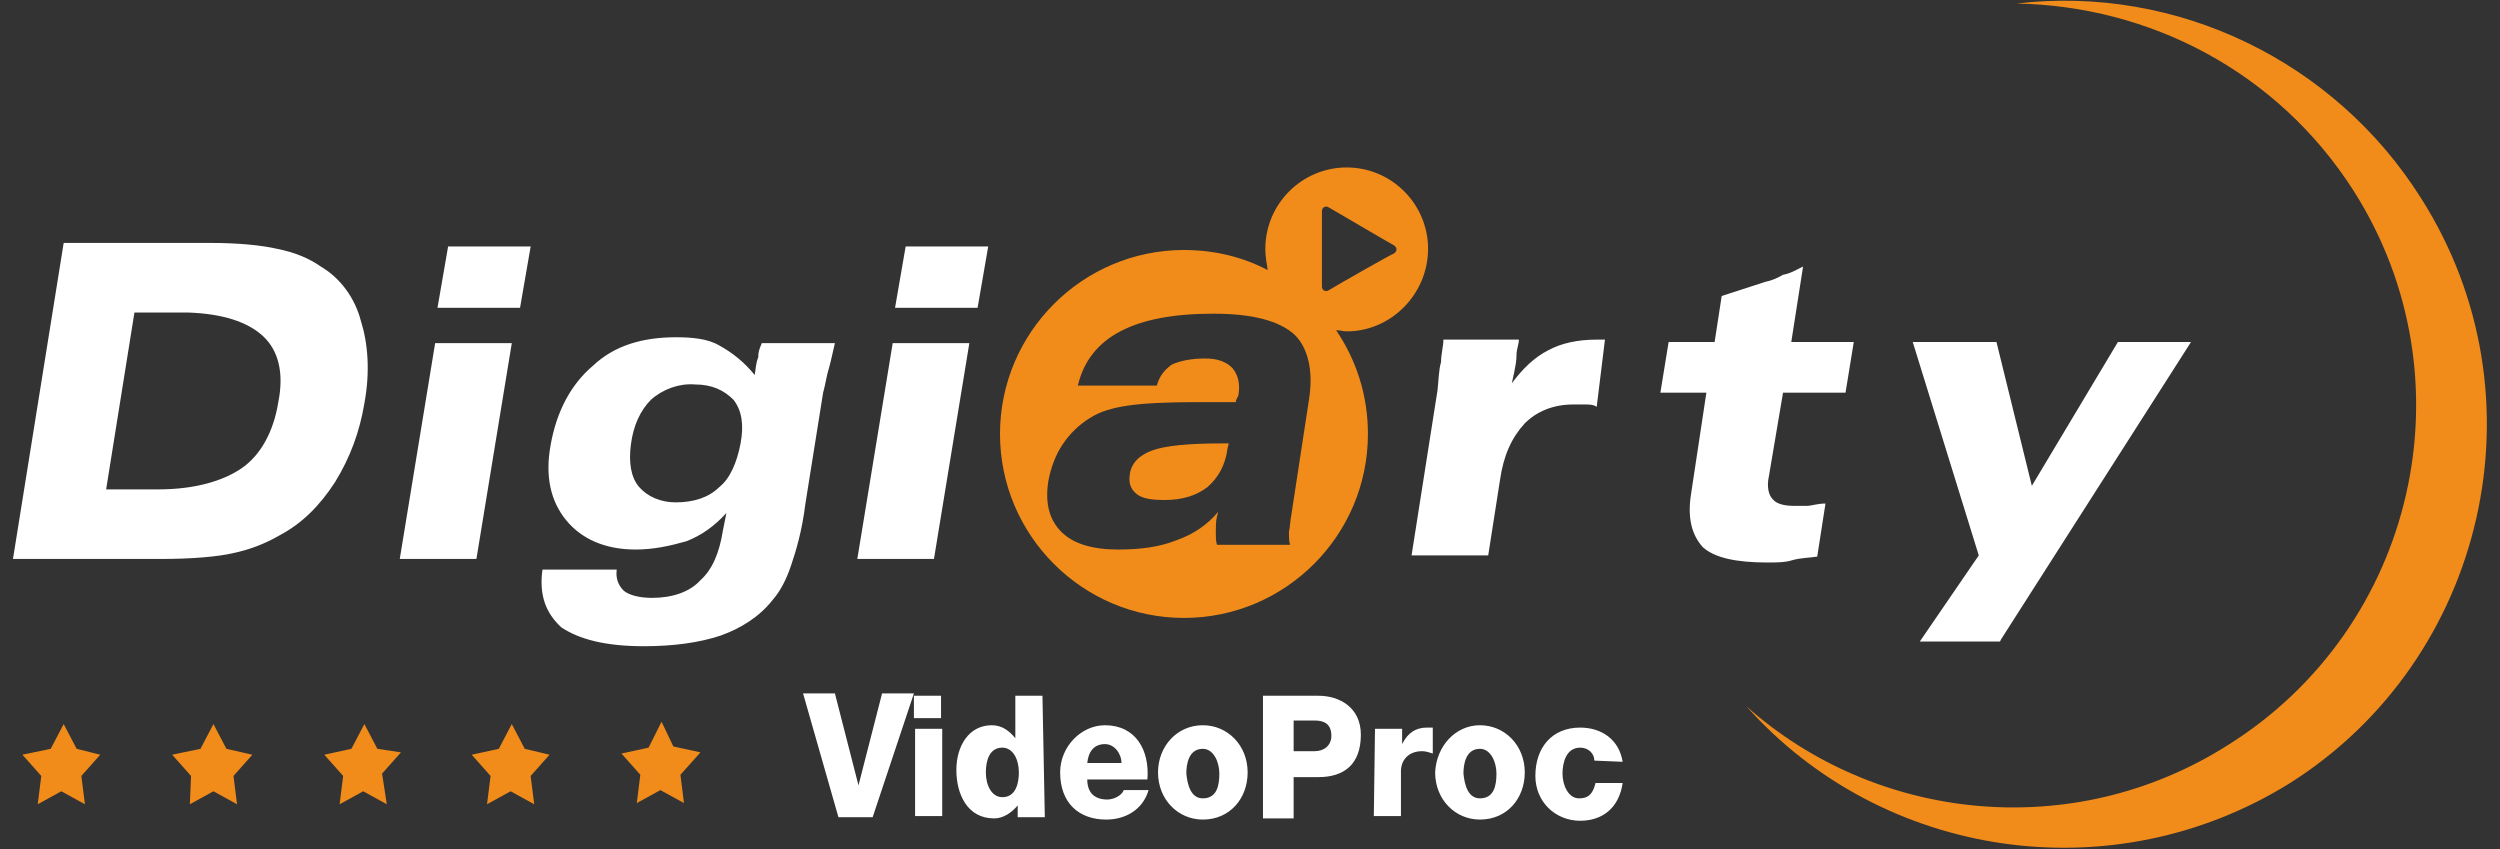
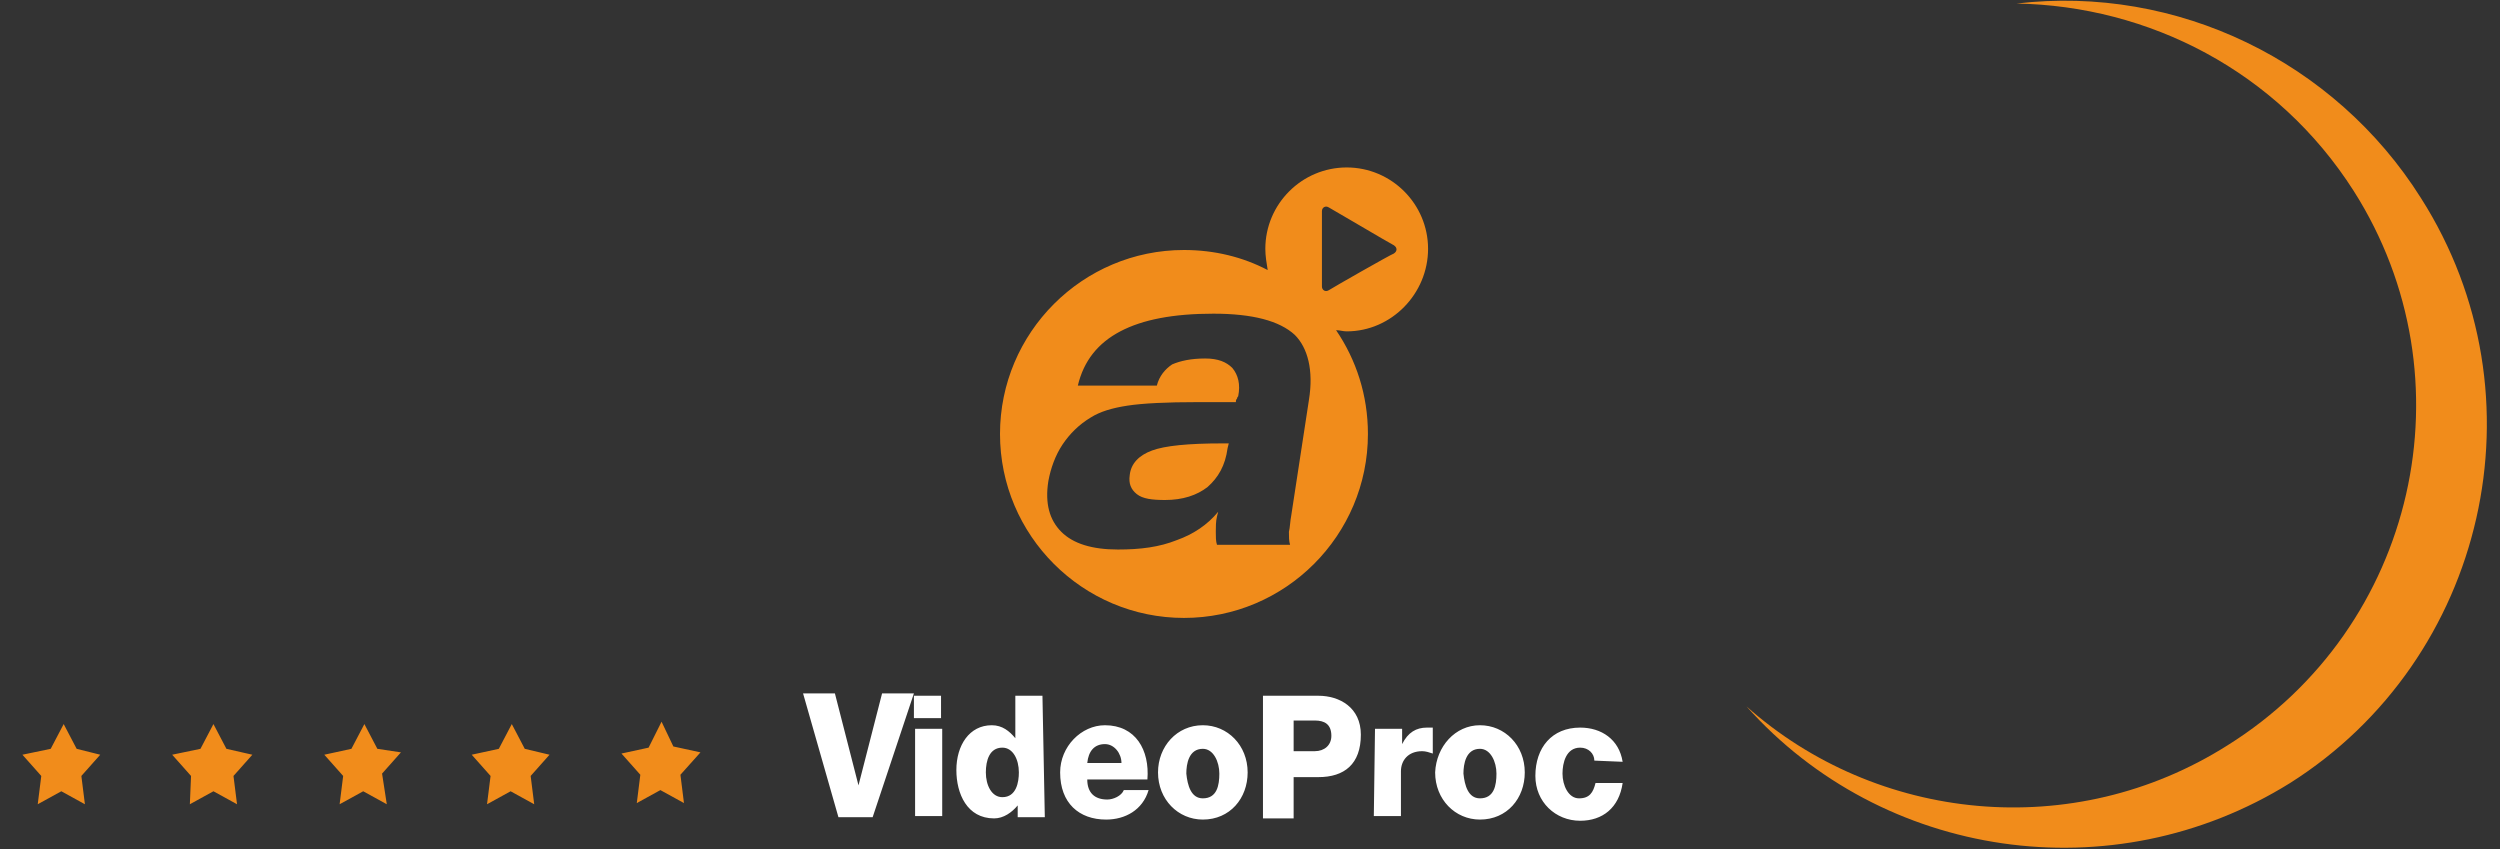
<svg xmlns="http://www.w3.org/2000/svg" version="1.1" id="图层_1" x="0px" y="0px" viewBox="0 0 212 72" style="enable-background:new 0 0 212 72;" xml:space="preserve">
  <rect x="0" y="0" width="212" height="72" fill="#333333" stroke="none" />
  <style type="text/css">
	.st0{fill:#FFFFFF;}
	.st1{fill:#F18C1B;}
	.st2{fill:none;stroke:#F18C1B;stroke-miterlimit:10;}
</style>
  <g>
-     <path id="形状_1" class="st0" d="M44.1,26.1l0.9-5.2h-7l-0.9,5.2H44.1z M40.4,47.4l3-18.3h-6.5l-3,18.3H40.4z M55.2,33.9   c1-0.9,2.4-1.4,3.7-1.3c1.5,0,2.5,0.5,3.3,1.3c0.7,0.9,0.9,2.1,0.6,3.7c-0.3,1.6-0.9,3-1.8,3.7c-0.9,0.9-2.2,1.3-3.7,1.3   c-1.3,0-2.4-0.5-3.1-1.3s-0.9-2.1-0.7-3.6C53.7,36.1,54.3,34.8,55.2,33.9z M61,29.3c-1-0.6-2.4-0.7-3.7-0.7c-2.8,0-5.2,0.7-7,2.4   c-1.9,1.6-3.1,3.9-3.6,6.7c-0.5,2.7,0,4.8,1.3,6.4c1.3,1.6,3.3,2.5,5.9,2.5c1.5,0,2.9-0.3,4.3-0.7c1.3-0.5,2.4-1.3,3.4-2.4   l-0.3,1.5c-0.3,1.9-0.9,3.3-1.9,4.2c-0.9,1-2.4,1.5-4.1,1.5c-1,0-1.9-0.2-2.4-0.6c-0.5-0.5-0.7-1.1-0.6-1.8H46   c-0.3,2.2,0.3,3.7,1.6,4.9c1.5,1,3.7,1.6,7,1.6c2.5,0,4.7-0.3,6.5-0.9c1.7-0.6,3.3-1.6,4.4-3c0.7-0.8,1.2-1.8,1.6-3   s0.9-2.8,1.2-5.2l1.5-9.4c0.2-0.7,0.3-1.5,0.5-2.1c0.2-0.7,0.3-1.3,0.5-2.1h-6.2c-0.2,0.5-0.3,0.7-0.3,1.2   c-0.2,0.5-0.2,0.9-0.3,1.5C63.1,30.7,62.1,29.9,61,29.3L61,29.3z M82.9,26.1l0.9-5.2h-7l-0.9,5.2H82.9L82.9,26.1z M79.2,47.4   l3-18.3h-6.5l-3,18.3H79.2z M136.1,28.8h-0.7c-1.6,0-3,0.3-4.1,0.9c-1.2,0.6-2.2,1.6-3.1,2.8l0.2-0.9c0.1-0.5,0.2-1,0.2-1.5   c0-0.5,0.2-0.9,0.2-1.3h-6.4c0,0.6-0.2,1.2-0.2,1.9c-0.2,0.7-0.2,1.5-0.3,2.4l-2.2,14h6.5l1-6.4c0.3-2.1,1-3.6,2.1-4.8   c1-1,2.4-1.6,4.1-1.6h1c0.4,0,0.7,0,1,0.2L136.1,28.8z M151.2,23.3c-0.5,0.3-1,0.5-1.5,0.6l-3.7,1.2l-0.6,3.9h-3.9l-0.7,4.3h3.9   l-1.3,8.6c-0.3,1.9,0,3.4,1,4.5c1,0.9,2.8,1.3,5.5,1.3c0.7,0,1.5,0,2.1-0.2c0.7-0.2,1.5-0.2,2.1-0.3l0.7-4.5   c-0.7,0-1.2,0.2-1.6,0.2h-1c-1,0-1.6-0.2-1.9-0.6c-0.3-0.3-0.5-1-0.3-1.9l1.2-7.1h5.3l0.7-4.3h-5.3l1-6.4   C152.3,22.9,151.8,23.2,151.2,23.3L151.2,23.3z M169.7,54.2L185.8,29h-6.2l-7.3,12.2l-3-12.2h-7.1l5.6,18.1l-5,7.3h6.8L169.7,54.2   L169.7,54.2z M22.3,28.5c1.3,1.2,1.8,3.1,1.3,5.6c-0.4,2.5-1.5,4.5-3.1,5.6s-4,1.8-7.1,1.8H9l2.4-15h4.5   C18.9,26.6,21,27.3,22.3,28.5z M13.6,47.4c2.8,0,4.9-0.2,6.2-0.5c1.4-0.3,2.7-0.8,3.9-1.5c1.9-1,3.4-2.5,4.7-4.5   c1.3-2.1,2.1-4.3,2.5-6.7c0.5-2.7,0.3-5.1-0.3-7c-0.5-1.9-1.7-3.6-3.4-4.6c-1-0.7-2.2-1.2-3.7-1.5c-1.3-0.3-3.3-0.5-5.6-0.5H5.4   L1.1,47.4H13.6z" />
    <path id="形状_2_1_" class="st1" d="M205.3,16.8C198,5.2,184.6-1.3,171,0.3c11.2,0.2,22.1,5.7,28.6,15.9   c10.1,15.9,5.3,37-10.7,47c-13.1,8.3-29.8,6.5-40.8-3.3c11.5,12.9,31,15.9,46.1,6.5C210.8,55.9,216,33.6,205.3,16.8z" />
    <path id="形状_8" class="st1" d="M19.2,63.5l-1.1-2.1l-1.1,2.1L14.6,64l1.6,1.8l-0.1,2.4l2-1.1l2,1.1l-0.3-2.4l1.6-1.8L19.2,63.5   z M6.5,63.5l-1.1-2.1l-1.1,2.1L1.9,64l1.6,1.8l-0.3,2.4l2-1.1l2,1.1l-0.3-2.4l1.6-1.8L6.5,63.5z M32,63.5l-1.1-2.1l-1.1,2.1   L27.5,64l1.6,1.8l-0.3,2.4l2-1.1l2,1.1l-0.4-2.6l1.6-1.8L32,63.5z M44.5,63.5l-1.1-2.1l-1.1,2.1L40,64l1.6,1.8l-0.3,2.4l2-1.1   l2,1.1L45,65.8l1.6-1.8L44.5,63.5z M59.4,63.8l-2.3-0.5l-1-2.1L55,63.4l-2.3,0.5l1.6,1.8L54,68.1l2-1.1l2,1.1l-0.3-2.4L59.4,63.8z" />
    <path id="形状_7" class="st0" d="M74,69.3h-2.9l-3-10.5h2.7l2,7.8l0,0l2-7.8h2.7L74,69.3z M79.8,60.9h-2.3V59h2.3V60.9z    M77.6,61.8h2.3v7.4h-2.3V61.8z M88.6,69.3h-2.3v-1l0,0c-0.5,0.6-1.2,1.1-2,1.1c-2.3,0-3.2-2.1-3.2-4.1c0-2.1,1.1-3.8,3-3.8   c0.9,0,1.5,0.5,2,1.1l0,0V59h2.3L88.6,69.3L88.6,69.3L88.6,69.3z M83.6,65.5c0,1.1,0.5,2.1,1.4,2.1c1.2,0,1.4-1.3,1.4-2.1   c0-1.1-0.5-2.1-1.4-2.1C83.9,63.4,83.6,64.5,83.6,65.5L83.6,65.5z M92.2,66.1c0,1.1,0.6,1.7,1.7,1.7c0.5,0,1.2-0.3,1.4-0.8h2.1   c-0.5,1.7-2,2.5-3.6,2.5c-2.3,0-3.9-1.4-3.9-4c0-2.2,1.8-4,3.8-4c2.6,0,3.8,2.1,3.6,4.6C97.3,66.1,92.2,66.1,92.2,66.1L92.2,66.1z    M95.1,64.7c0-0.8-0.6-1.6-1.4-1.6c-0.9,0-1.4,0.6-1.5,1.6H95.1z M102,61.5c2.1,0,3.8,1.7,3.8,4c0,2.2-1.5,4-3.8,4   c-2.1,0-3.8-1.7-3.8-4C98.2,63.3,99.8,61.5,102,61.5z M102,67.7c1.2,0,1.4-1.1,1.4-2.1c0-1-0.5-2.1-1.4-2.1c-1.2,0-1.4,1.3-1.4,2.1   C100.7,66.6,101,67.7,102,67.7z M107.1,59h4.7c1.8,0,3.6,1,3.6,3.3c0,2.5-1.4,3.6-3.6,3.6h-2.1v3.5h-2.6V59L107.1,59z M109.7,63.7   h1.8c0.8,0,1.4-0.5,1.4-1.3c0-1-0.6-1.3-1.4-1.3h-1.8V63.7L109.7,63.7z M116.6,61.8h2.3v1.3l0,0c0.5-1,1.2-1.4,2.1-1.4h0.5v2.2   c-0.3-0.1-0.6-0.2-0.9-0.2c-1.2,0-1.8,0.8-1.8,1.7v3.8h-2.3L116.6,61.8L116.6,61.8L116.6,61.8z M125.5,61.5c2.1,0,3.8,1.7,3.8,4   c0,2.2-1.5,4-3.8,4c-2.1,0-3.8-1.7-3.8-4C121.8,63.3,123.4,61.5,125.5,61.5L125.5,61.5z M125.5,67.7c1.2,0,1.4-1.1,1.4-2.1   c0-1-0.5-2.1-1.4-2.1c-1.2,0-1.4,1.3-1.4,2.1C124.2,66.6,124.5,67.7,125.5,67.7L125.5,67.7z M135.2,64.5c0-0.6-0.5-1.1-1.2-1.1   c-1.2,0-1.5,1.3-1.5,2.2c0,1,0.5,2.1,1.4,2.1c0.9,0,1.2-0.5,1.4-1.3h2.3c-0.3,2.1-1.7,3.2-3.6,3.2c-2.1,0-3.8-1.6-3.8-3.8   c0-2.4,1.4-4.1,3.8-4.1c1.8,0,3.3,1,3.6,2.9L135.2,64.5L135.2,64.5z" />
    <g>
      <g>
        <path class="st1" d="M97.7,38.2c-1.1,0.4-1.8,1.1-1.9,2.1c-0.1,0.7,0.1,1.2,0.6,1.6c0.5,0.4,1.3,0.5,2.4,0.5     c1.5,0,2.7-0.4,3.6-1.1c0.9-0.8,1.5-1.8,1.7-3.3l0.1-0.4h-0.5C100.7,37.6,98.8,37.8,97.7,38.2z M121.1,21.1     c0-3.8-3.1-6.9-6.9-6.9s-6.9,3.1-6.9,6.9c0,0.6,0.1,1.2,0.2,1.8c-2.1-1.1-4.5-1.7-7.1-1.7c-8.6,0-15.6,7-15.6,15.6     s7,15.6,15.6,15.6s15.6-7,15.6-15.6c0-3.3-1-6.3-2.7-8.8c0.3,0,0.6,0.1,0.9,0.1C118,28.1,121.1,24.9,121.1,21.1z M111,33.9     l-1.5,9.8c-0.1,0.5-0.1,1-0.2,1.4c0,0.4,0,0.8,0.1,1.1h-6.2c-0.1-0.3-0.1-0.7-0.1-1.1c0-0.4,0-0.9,0.1-1.3l0.1-0.4     c-0.9,1.1-2.1,1.9-3.5,2.4c-1.5,0.6-3.1,0.8-5,0.8c-2.2,0-3.8-0.5-4.8-1.5c-1-1-1.4-2.4-1.1-4.3c0.2-1.1,0.6-2.2,1.2-3.1     s1.4-1.7,2.4-2.3c0.8-0.5,1.8-0.8,3.1-1s3.3-0.3,6-0.3h3.2c0-0.1,0-0.2,0.1-0.3c0-0.1,0.1-0.2,0.1-0.2c0.2-1,0-1.8-0.5-2.4     c-0.5-0.5-1.2-0.8-2.3-0.8c-1.2,0-2.1,0.2-2.8,0.5c-0.6,0.4-1.1,1-1.3,1.8h-6.7c0.5-2.1,1.7-3.6,3.6-4.6c1.9-1,4.5-1.5,7.9-1.5     c3.3,0,5.6,0.6,6.9,1.8C110.9,29.5,111.4,31.4,111,33.9z M112.7,24.6c-0.3,0.2-0.6,0-0.6-0.3v-6.4c0-0.3,0.3-0.5,0.6-0.3     c0.2,0.1,5.1,3,5.5,3.2c0.3,0.2,0.3,0.5,0,0.7C117.9,21.6,113,24.4,112.7,24.6z" />
      </g>
    </g>
  </g>
</svg>